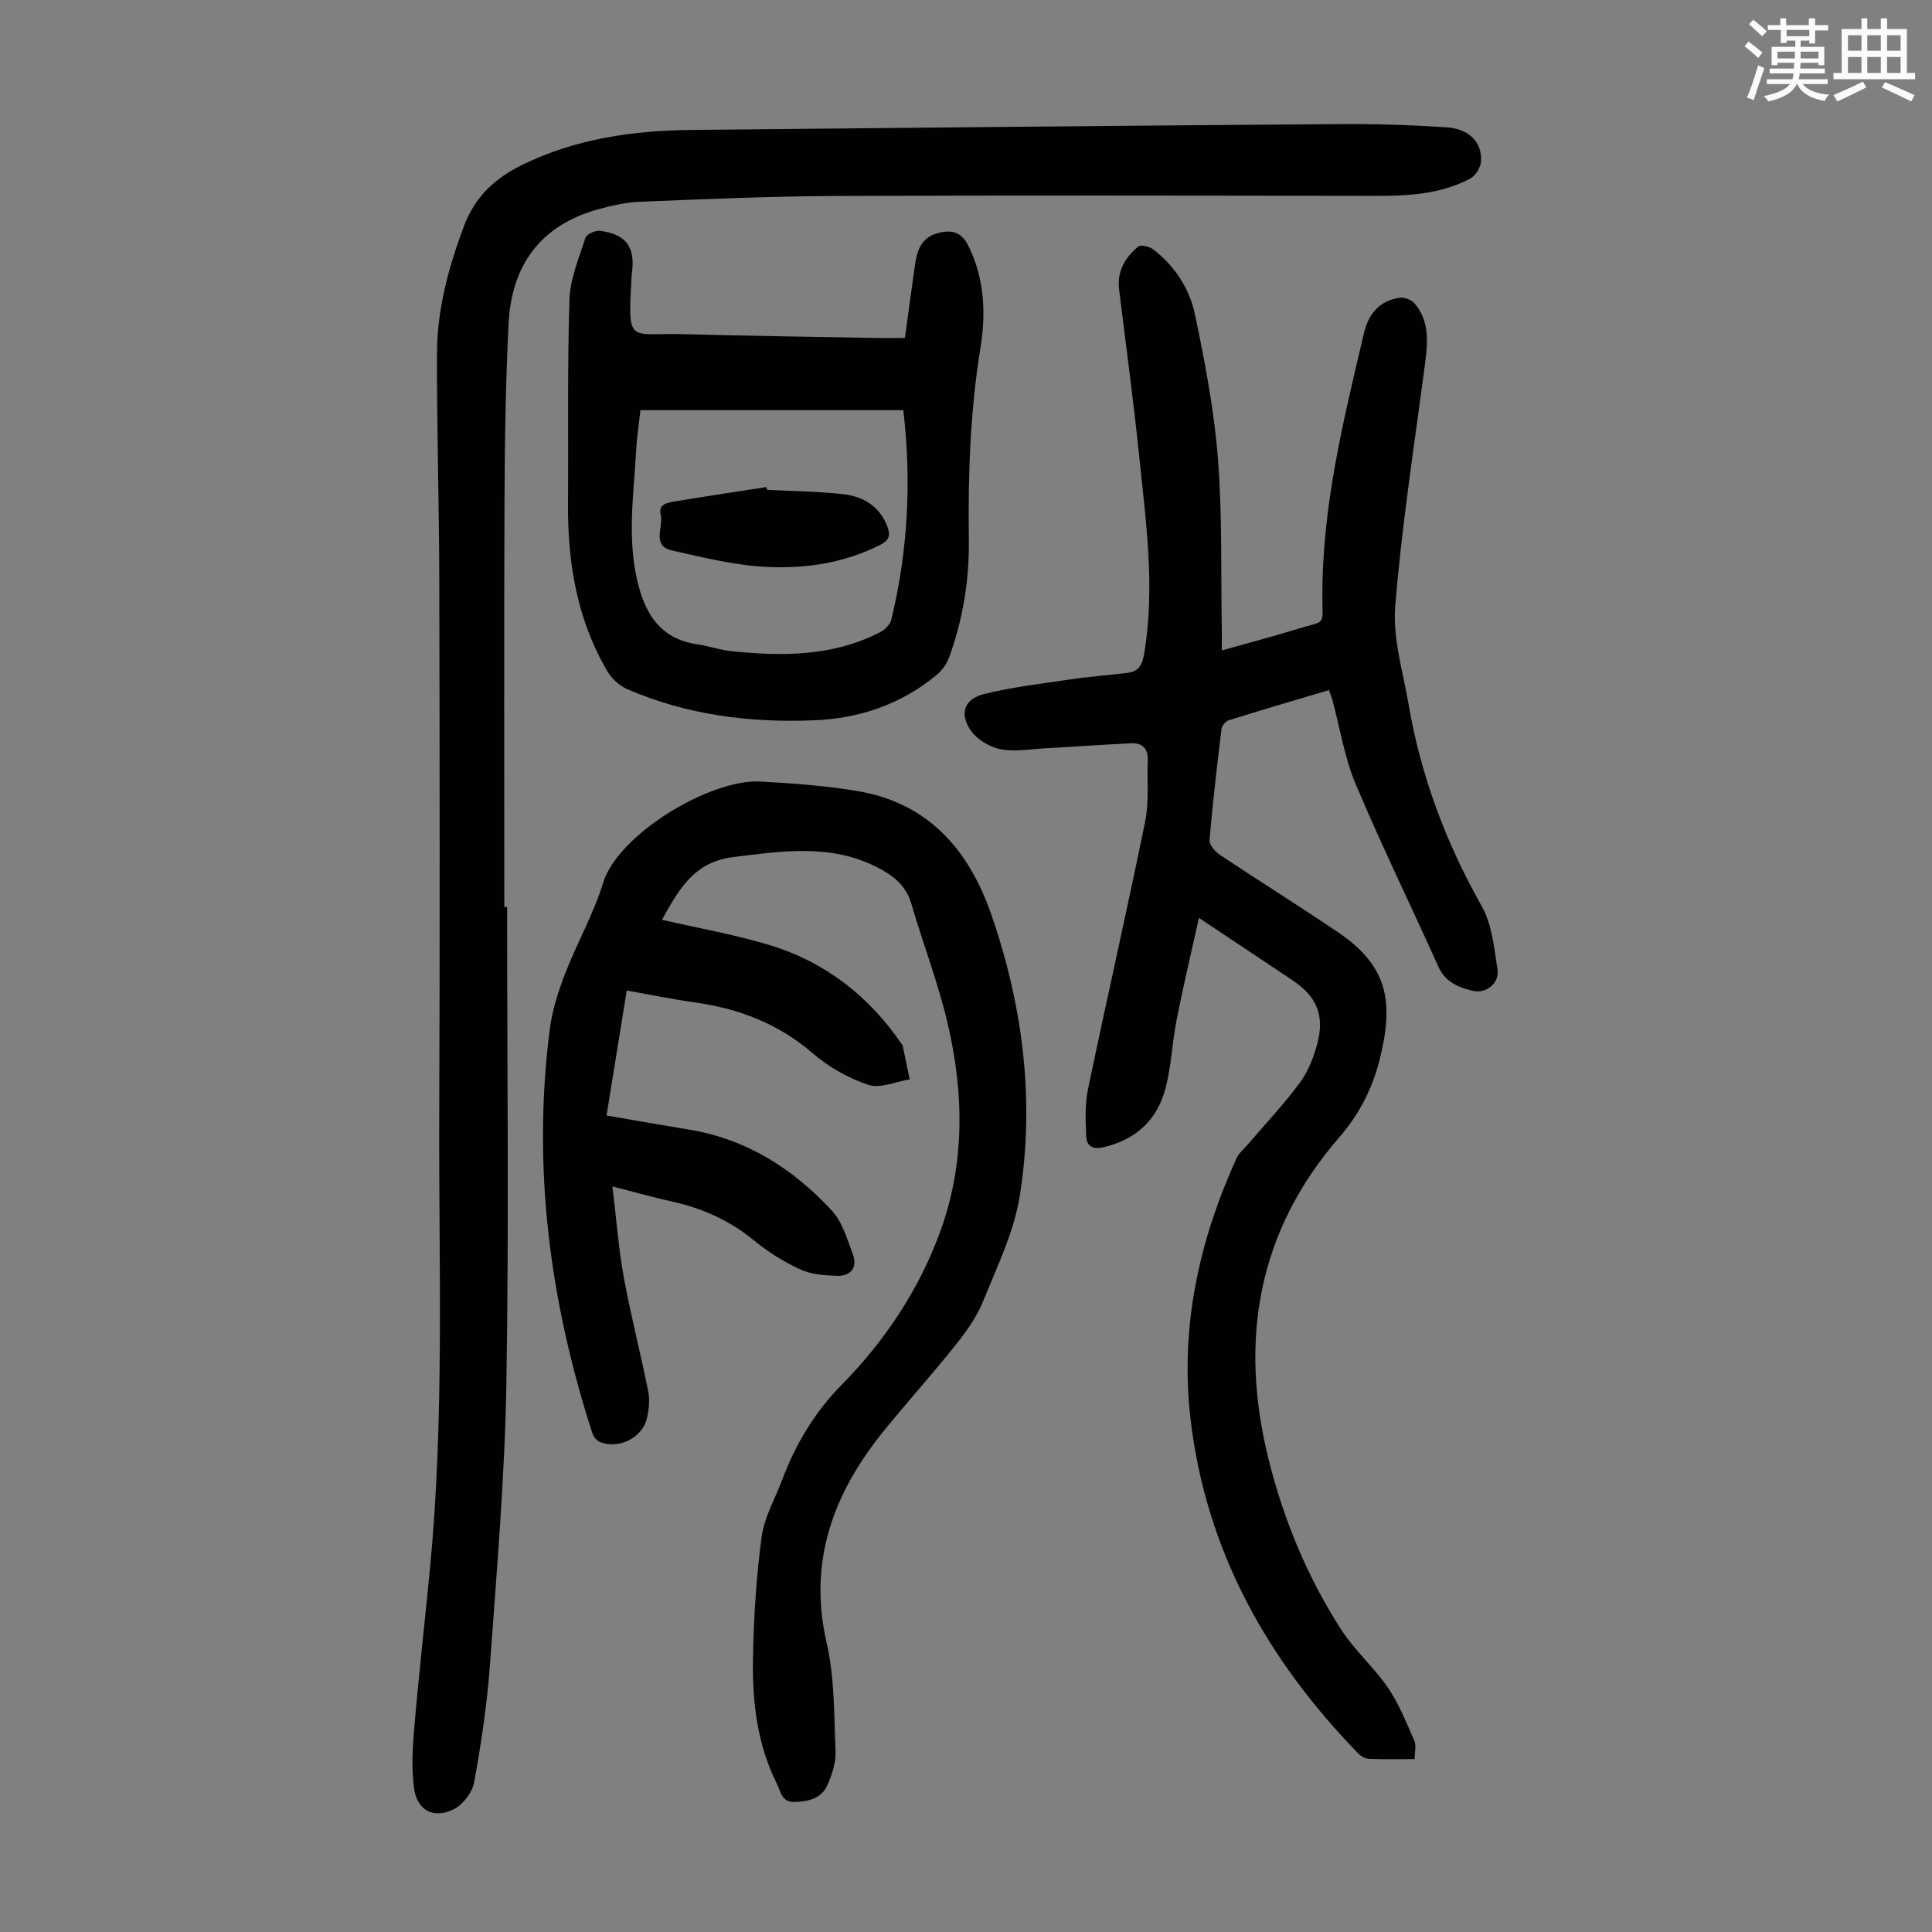
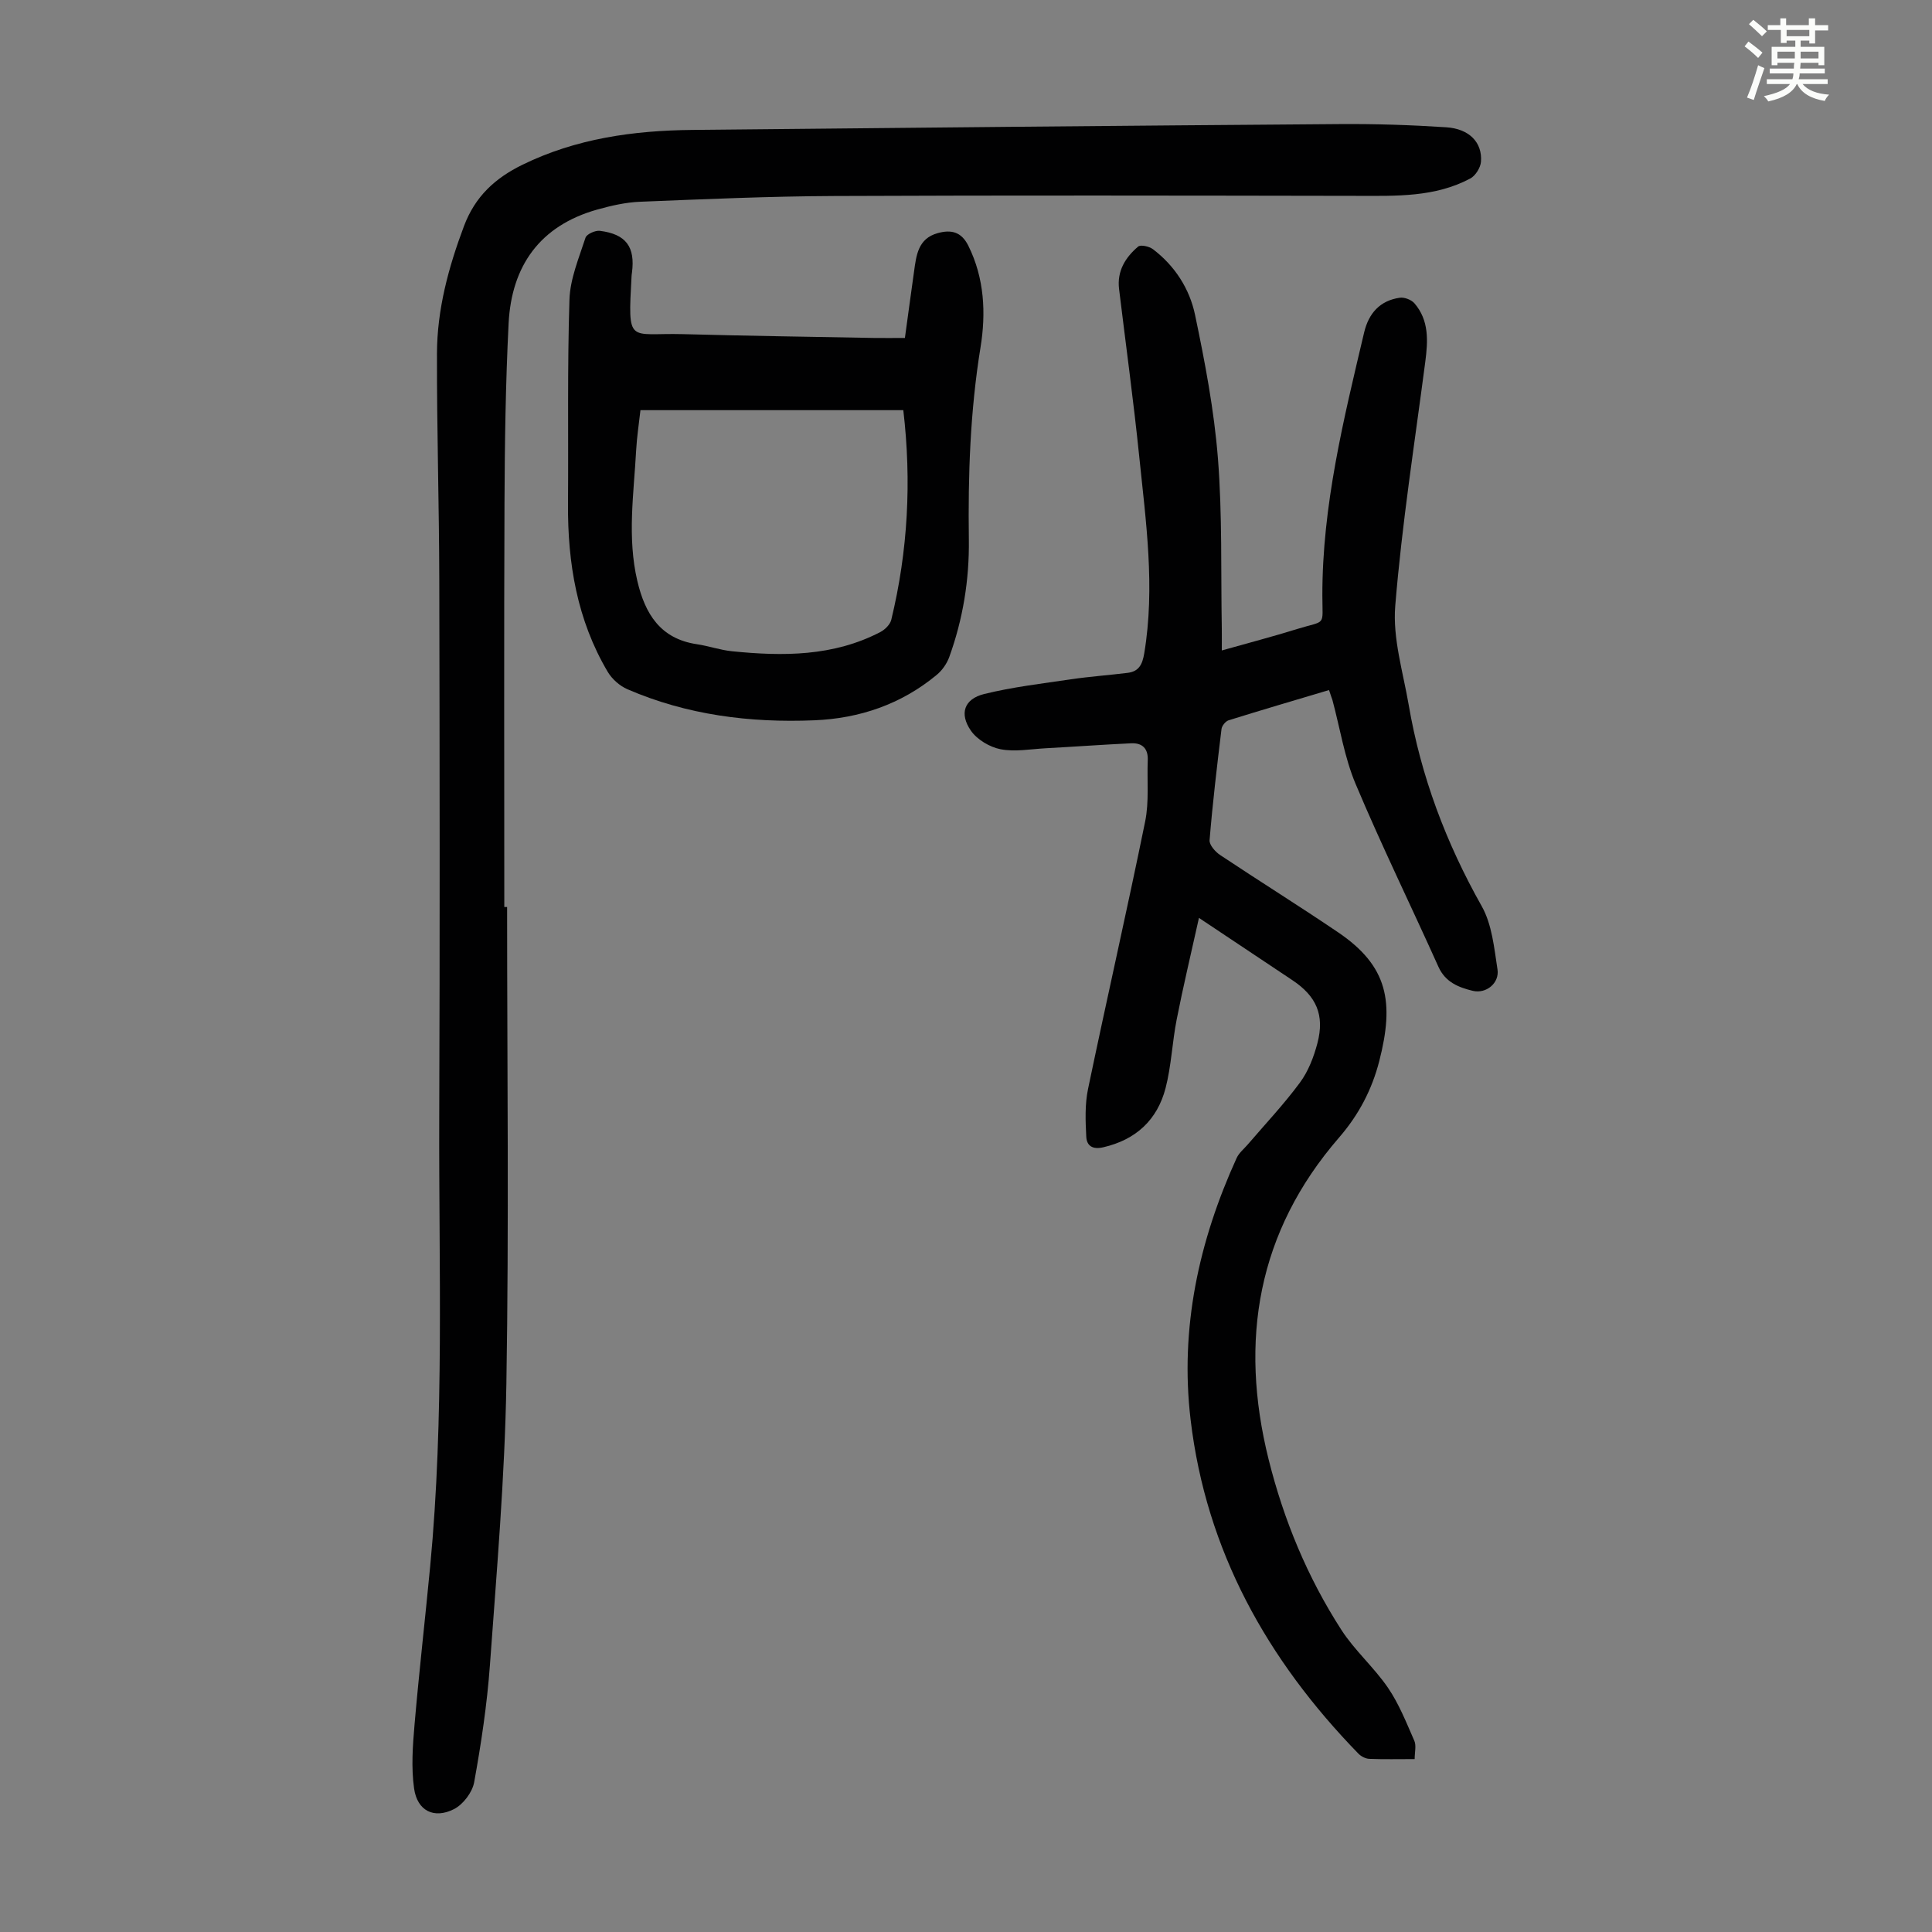
<svg xmlns="http://www.w3.org/2000/svg" enable-background="new 0 0 400 400" viewBox="0 0 400 400">
  <rect x="0" y="0" width="400" height="400" fill="#808080" stroke="none" />
  <path d="m361.2 9.6.8-1c.9.7 1.9 1.4 2.9 2.3l-.9 1.1c-1-1-2-1.8-2.8-2.4zm.5 10.6c.9-2.1 1.6-4.3 2.3-6.7.4.2.8.4 1.3.6-.7 2.1-1.5 4.3-2.2 6.6zm.4-15.2.9-.9c1 .8 2 1.6 2.8 2.4l-1 1c-.9-.9-1.8-1.7-2.7-2.5zm12.5-1.2h1.2v1.4h2.7v1.1h-2.7v2.7h-1.2v-.6h-1.8v1.3h4.9v3.8h-1.2v-.5h-3.7c0 .4-.1.9-.1 1.2h5.1v1h-5.2c0 .5-.1.9-.2 1.2h6v1h-5.2c1.1 1.3 2.9 2 5.5 2.2-.4.4-.7.8-.9 1.3-2.9-.5-4.8-1.6-5.7-3.5h-.1c-.8 1.7-2.7 2.9-5.9 3.6-.2-.4-.6-.8-.9-1.1 2.8-.6 4.6-1.4 5.4-2.5h-4.8v-1h5.3c.1-.3.2-.7.2-1.2h-4.9v-1h5c0-.4 0-.8.1-1.2h-3.5v.5h-1.2v-3.8h4.9v-1.3h-1.8v.5h-1.2v-2.7h-2.7v-1h2.6v-1.4h1.2v1.4h4.7v-1.4zm-6.6 8.3h3.6c0-.4 0-.9 0-1.4h-3.6zm1.9-4.6h4.7v-1.3h-4.7zm6.6 3.2h-3.7v1.4h3.7z" fill="#fbfcfa" />
-   <path d="m385.3 3.8h1.3v2.2h2.8v-2.2h1.3v2.2h4.1v9.1h1.7v1.3h-16.9v-1.3h1.7v-9.1h4.1v-2.2zm.4 13.1.7 1.2c-1.8.9-3.8 1.9-6 2.9-.2-.4-.5-.8-.8-1.3 2.3-1 4.3-1.9 6.1-2.8zm-3.1-6.4h2.8v-3.2h-2.8zm0 4.6h2.8v-3.3h-2.8zm4-4.6h2.8v-3.2h-2.8zm0 4.6h2.8v-3.3h-2.8zm3.7 1.9c2.1.9 4.1 1.8 6.1 2.7l-.7 1.3c-2.2-1.1-4.2-2-6.1-2.9zm3.2-9.7h-2.8v3.2h2.8zm-2.8 7.8h2.8v-3.3h-2.8z" fill="#fbfcfa" />
  <g fill="#010102">
    <path d="m275.16 142.87c-7.15 2.13-13.99 4.14-20.79 6.26-.63.2-1.38 1.13-1.47 1.8-.93 7.66-1.84 15.33-2.47 23.02-.08.98 1.19 2.42 2.21 3.09 8.09 5.39 16.35 10.53 24.39 15.98 10.36 7.01 11.67 14.47 8.52 26.71-1.52 5.89-4.23 11.08-8.33 15.81-16.87 19.48-20.7 41.96-14.57 66.6 3.14 12.59 8.05 24.43 15.06 35.3 2.77 4.29 6.77 7.77 9.66 12 2.28 3.34 3.81 7.23 5.45 10.97.44 1 .07 2.35.07 3.79-3.39 0-6.4.07-9.4-.05-.78-.03-1.71-.52-2.26-1.09-18.86-19.39-31.51-41.96-34.73-69.14-2.24-18.94 1.69-36.93 9.53-54.16.49-1.07 1.52-1.89 2.31-2.81 3.63-4.24 7.48-8.32 10.79-12.8 1.74-2.35 2.88-5.32 3.63-8.18 1.52-5.82-.21-9.72-5.18-13.03-6.12-4.08-12.25-8.16-19.35-12.9-1.65 7.45-3.27 14.21-4.61 21.03-.93 4.71-1.1 9.59-2.3 14.21-1.71 6.56-6.1 10.68-12.89 12.25-2.3.54-3.44-.37-3.53-2.19-.17-3.27-.3-6.67.36-9.85 3.85-18.49 8.06-36.9 11.83-55.4.84-4.1.37-8.47.54-12.71.1-2.43-1.16-3.6-3.44-3.49-5.9.28-11.8.71-17.7 1.03-3.12.17-6.35.78-9.34.2-2.25-.44-4.85-1.99-6.14-3.85-2.44-3.53-1.38-6.56 2.74-7.58 5.92-1.46 12.03-2.17 18.07-3.06 3.86-.57 7.76-.84 11.63-1.32 2.35-.29 3.07-1.73 3.46-4.08 2.27-13.68.34-27.23-1.05-40.78-1.19-11.56-2.77-23.08-4.17-34.62-.45-3.7 1.3-6.53 3.94-8.77.52-.45 2.3-.05 3.07.53 4.54 3.44 7.59 8.2 8.72 13.59 2.06 9.82 3.95 19.75 4.74 29.73.92 11.69.59 23.48.8 35.22.02 1.33 0 2.67 0 4.54 5.42-1.53 10.55-2.87 15.6-4.44 6.09-1.89 5.23-.38 5.22-6.9-.03-18.65 4.41-36.55 8.65-54.5.94-3.96 3.28-6.62 7.41-7.19.95-.13 2.38.43 3.01 1.16 3.05 3.55 2.8 7.78 2.24 12.1-2.2 16.84-4.84 33.64-6.22 50.55-.55 6.7 1.61 13.66 2.78 20.46 2.53 14.8 7.73 28.59 15.12 41.7 2.14 3.79 2.58 8.65 3.27 13.1.44 2.81-2.33 5.1-5.12 4.43-2.89-.7-5.66-1.76-7.1-4.96-5.68-12.64-11.78-25.1-17.15-37.86-2.32-5.5-3.24-11.59-4.81-17.41-.17-.5-.37-1.02-.7-2.04z" />
    <path d="m104.99 187.78c0 32.91.4 65.83-.15 98.73-.33 19.44-2.01 38.86-3.41 58.27-.59 8.11-1.81 16.21-3.26 24.22-.38 2.08-2.27 4.58-4.16 5.55-4.14 2.11-7.63.37-8.28-4.28-.61-4.33-.28-8.86.1-13.26.94-10.9 2.19-21.78 3.23-32.68 2.95-30.93 1.77-61.96 1.88-92.95.14-37.05.09-74.11.01-111.16-.03-15.67-.52-31.33-.48-47 .02-9.14 2.38-17.86 5.6-26.43 2.3-6.11 6.42-9.9 12.08-12.67 11.13-5.45 23.01-7.1 35.19-7.22 44.65-.46 89.3-.88 133.95-1.21 7.37-.06 14.76.18 22.12.66 4.81.31 7.52 3.16 7.21 7.14-.1 1.23-1.14 2.9-2.22 3.47-7.3 3.89-15.29 3.6-23.25 3.59-36.13-.06-72.27-.13-108.4.03-13.41.06-26.82.65-40.23 1.19-2.98.12-5.99.81-8.88 1.62-11.86 3.34-17.74 11.67-18.34 23.59-.62 12.38-.8 24.8-.85 37.2-.12 27.87-.04 55.74-.04 83.61.19-.01.39-.01.58-.01z" />
-     <path d="m137.06 190.43c7.66 1.77 15.15 3.07 22.37 5.27 11.48 3.5 20.52 10.59 27.3 20.52.06.09.15.18.17.29.48 2.32.96 4.65 1.44 6.97-2.88.45-6.11 1.94-8.57 1.12-4.14-1.38-8.24-3.71-11.56-6.57-7.16-6.18-15.4-9.26-24.58-10.53-4.51-.62-8.98-1.56-13.87-2.42-1.41 8.71-2.77 17.14-4.18 25.87 5.93 1.02 11.52 2.01 17.12 2.93 11.88 1.96 21.48 8.09 29.48 16.71 2.21 2.39 3.24 5.99 4.41 9.18.99 2.71-.51 4.46-3.27 4.38-2.59-.08-5.4-.29-7.69-1.35-3.42-1.58-6.7-3.67-9.62-6.06-4.99-4.07-10.57-6.58-16.79-7.95-3.8-.84-7.56-1.91-12.42-3.15.8 6.62 1.25 12.78 2.35 18.81 1.44 7.9 3.48 15.69 5.05 23.58.36 1.8.16 3.83-.27 5.64-.96 4.11-6.05 6.53-9.89 4.8-.66-.3-1.23-1.21-1.47-1.96-8.77-27.18-12.39-54.92-8.75-83.38.5-3.92 1.74-7.82 3.17-11.52 2.45-6.35 5.91-12.37 7.89-18.85 3.05-9.98 22.08-21.51 32.55-20.95 6.68.36 13.4.86 20 1.95 14.74 2.44 23.15 12.15 27.82 25.61 6.54 18.9 9.01 38.38 5.9 58.14-1.18 7.48-4.68 14.65-7.56 21.79-1.29 3.21-3.38 6.2-5.55 8.93-4.81 6.04-9.98 11.78-14.85 17.76-10.53 12.92-15.97 27.07-12.04 44.18 1.66 7.22 1.53 14.88 1.84 22.36.1 2.34-.72 4.88-1.69 7.06-1.21 2.72-3.81 3.4-6.73 3.49-2.75.09-2.88-2.09-3.66-3.64-4.09-8.1-5.16-16.89-5.02-25.75.13-8.48.67-17 1.78-25.41.54-4.08 2.78-7.94 4.27-11.89 2.78-7.37 6.63-13.89 12.29-19.65 8.91-9.06 15.97-19.57 20.39-31.64 5.22-14.25 4.96-28.81 1.56-43.3-1.95-8.34-5.09-16.4-7.48-24.65-1.11-3.84-3.81-5.91-7.05-7.57-9.66-4.95-19.69-3.38-29.87-2.13-8.08 1.02-11.21 6.63-14.72 12.98z" />
    <path d="m187.35 69.97c.65-4.69 1.25-9.21 1.89-13.73.47-3.36.81-6.84 4.89-7.97 2.75-.77 4.9-.32 6.35 2.6 3.35 6.74 3.67 14 2.53 21.02-2.15 13.23-2.6 26.48-2.42 39.81.11 8.36-1.22 16.49-4.06 24.34-.5 1.37-1.47 2.76-2.6 3.69-7.33 6.08-15.97 9.02-25.34 9.4-13.31.55-26.36-1.09-38.71-6.44-1.58-.69-3.16-2.09-4.05-3.58-6.35-10.72-8.32-22.52-8.23-34.8.1-14.1-.15-28.2.3-42.29.14-4.31 1.96-8.6 3.32-12.8.24-.75 2.02-1.55 2.97-1.43 5.43.68 7.35 3.32 6.65 8.67-.03.22-.07.44-.08.67-.78 14.42-.69 11.75 10.6 12.05 13.19.36 26.39.54 39.59.79 2.01.03 4.01 0 6.4 0zm-54.75 14.95c-.31 2.77-.74 5.52-.89 8.28-.49 9.03-1.88 18.05.24 27.07 1.6 6.81 4.75 11.99 12.35 13.11 2.42.36 4.79 1.2 7.21 1.45 10.56 1.07 21.02 1.1 30.77-3.98.95-.5 2.01-1.55 2.25-2.53 3.45-14.26 4.22-28.68 2.49-43.4-18.14 0-36.12 0-54.42 0z" />
-     <path d="m158.83 101.41c5.24.28 10.51.32 15.72.9 4.19.47 7.61 2.51 9.2 6.79.65 1.75.33 2.77-1.48 3.69-7.4 3.76-15.42 4.97-23.45 4.59-6.6-.31-13.18-1.95-19.68-3.41-4.31-.97-1.75-4.81-2.35-7.33-.55-2.3 1.37-2.56 2.84-2.81 6.34-1.06 12.71-2.01 19.06-2.99.05.19.1.38.14.57z" />
  </g>
</svg>